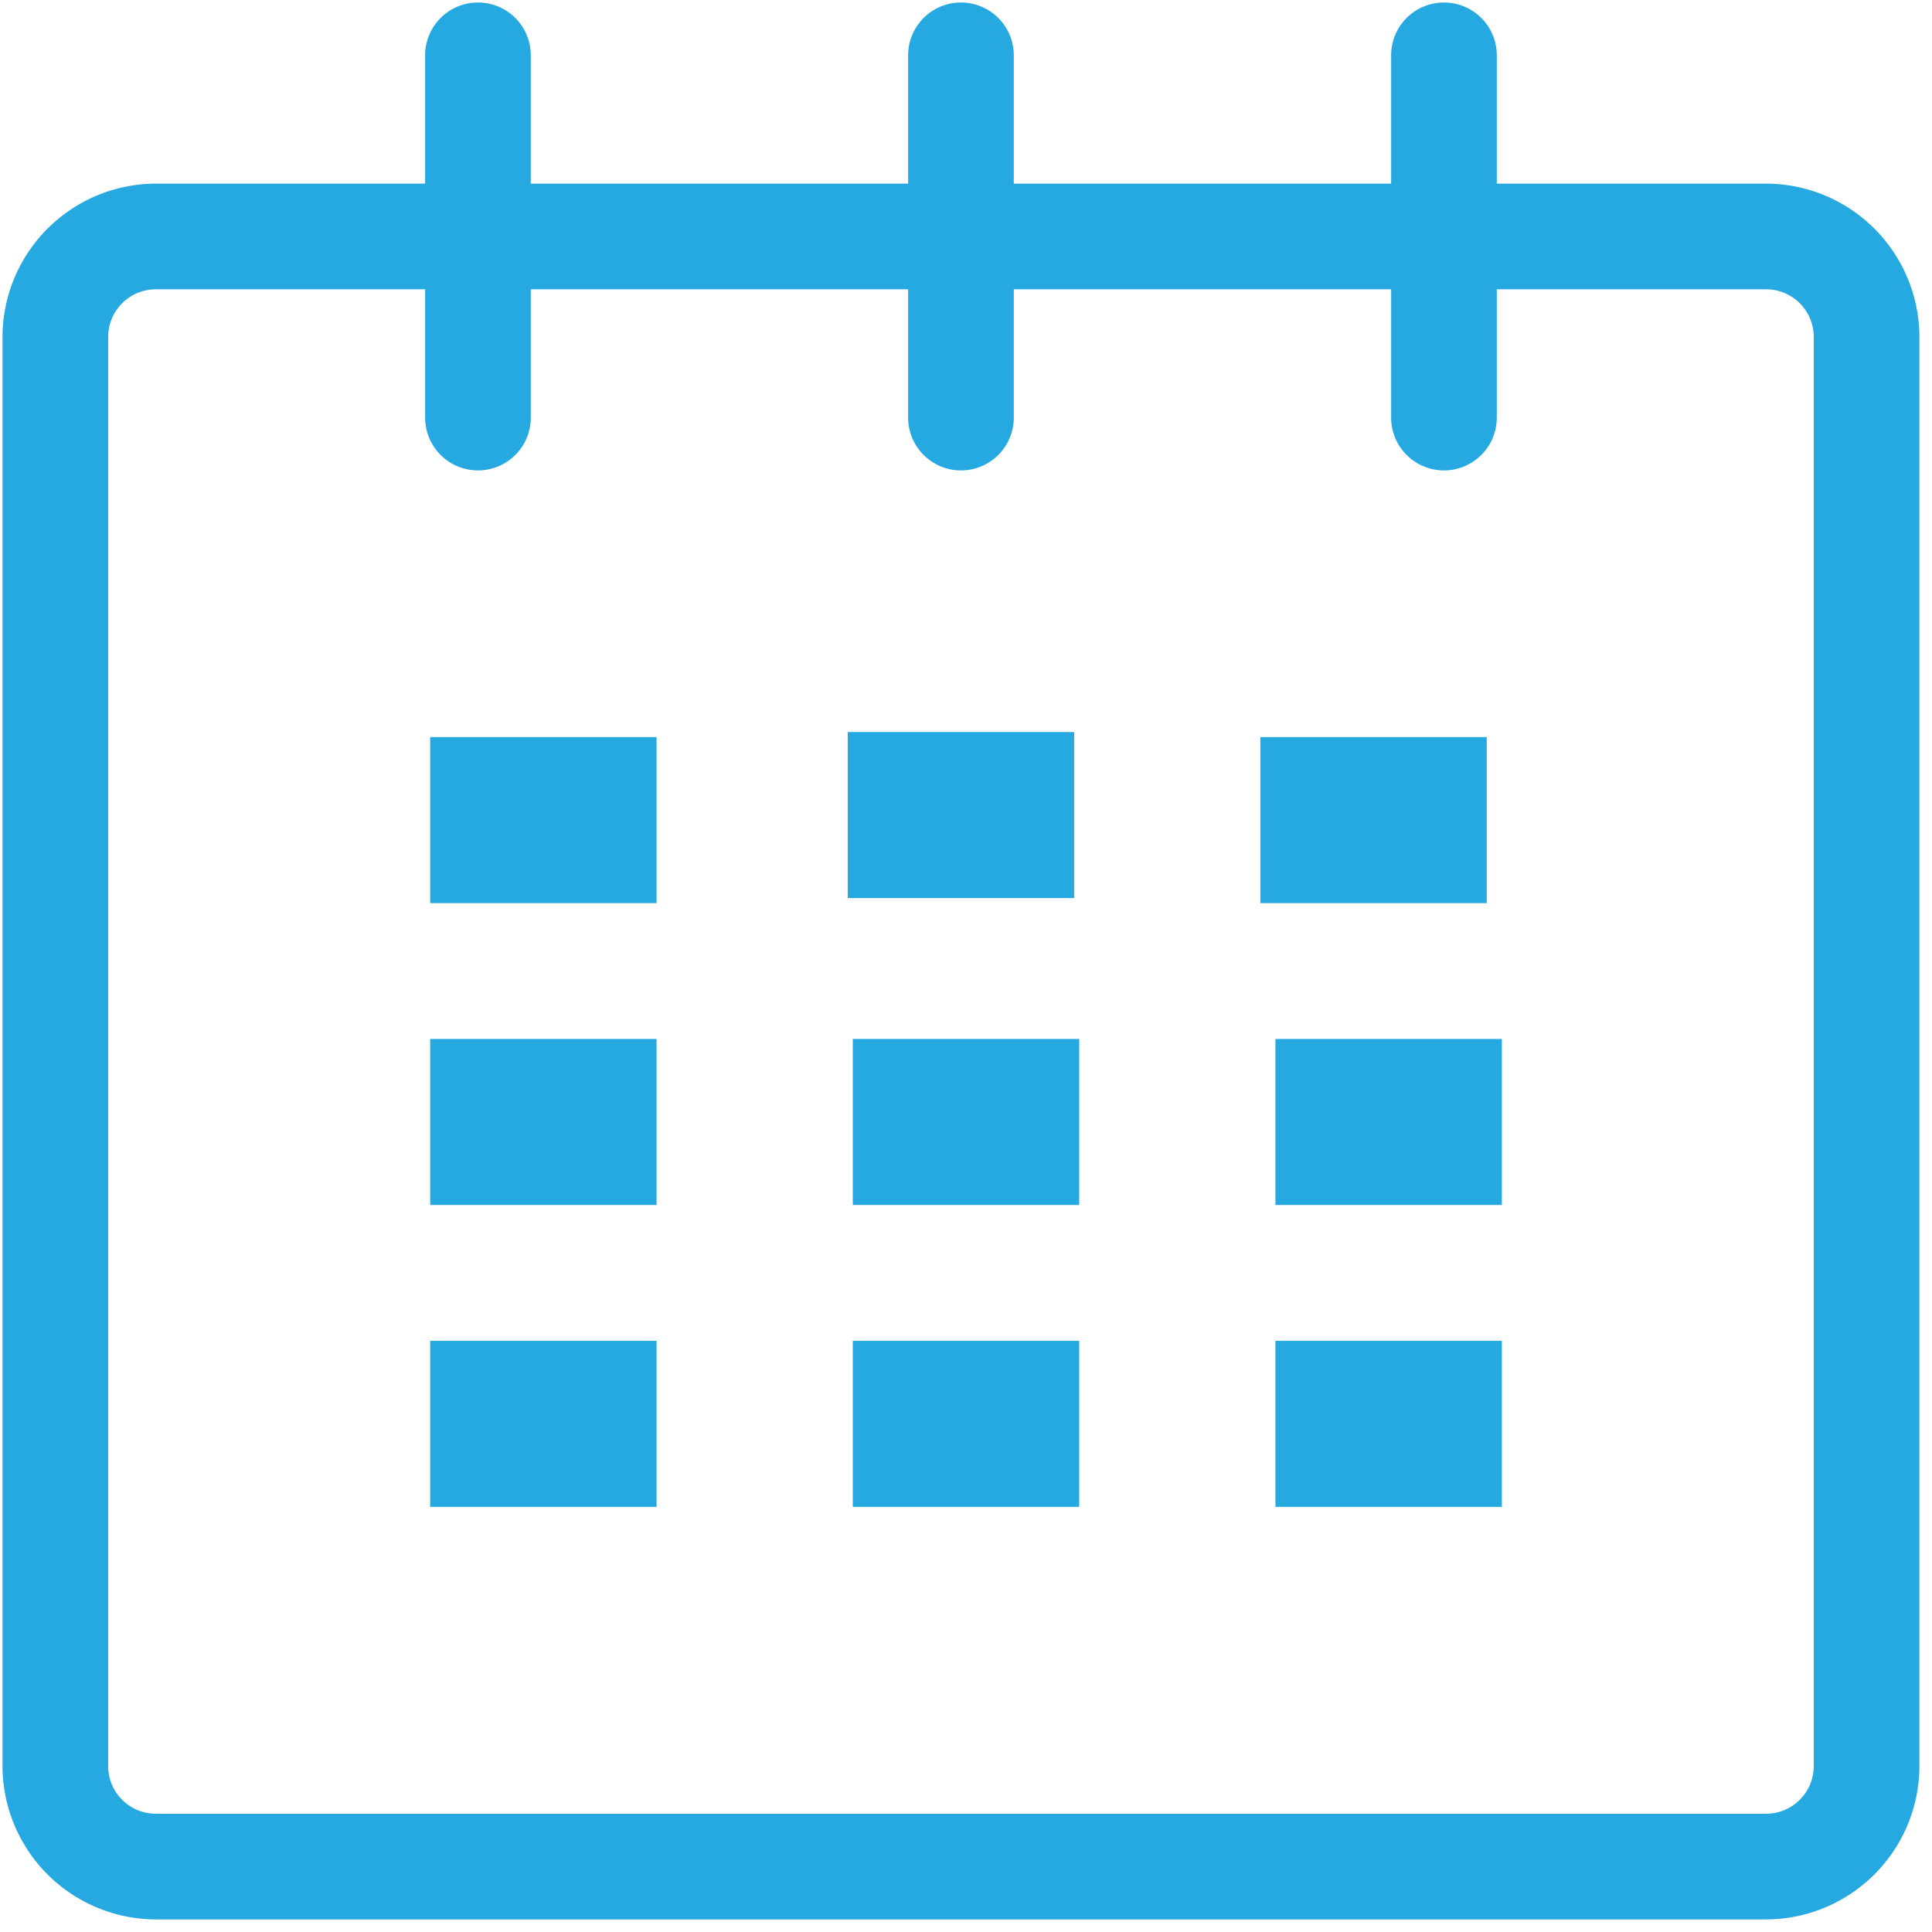
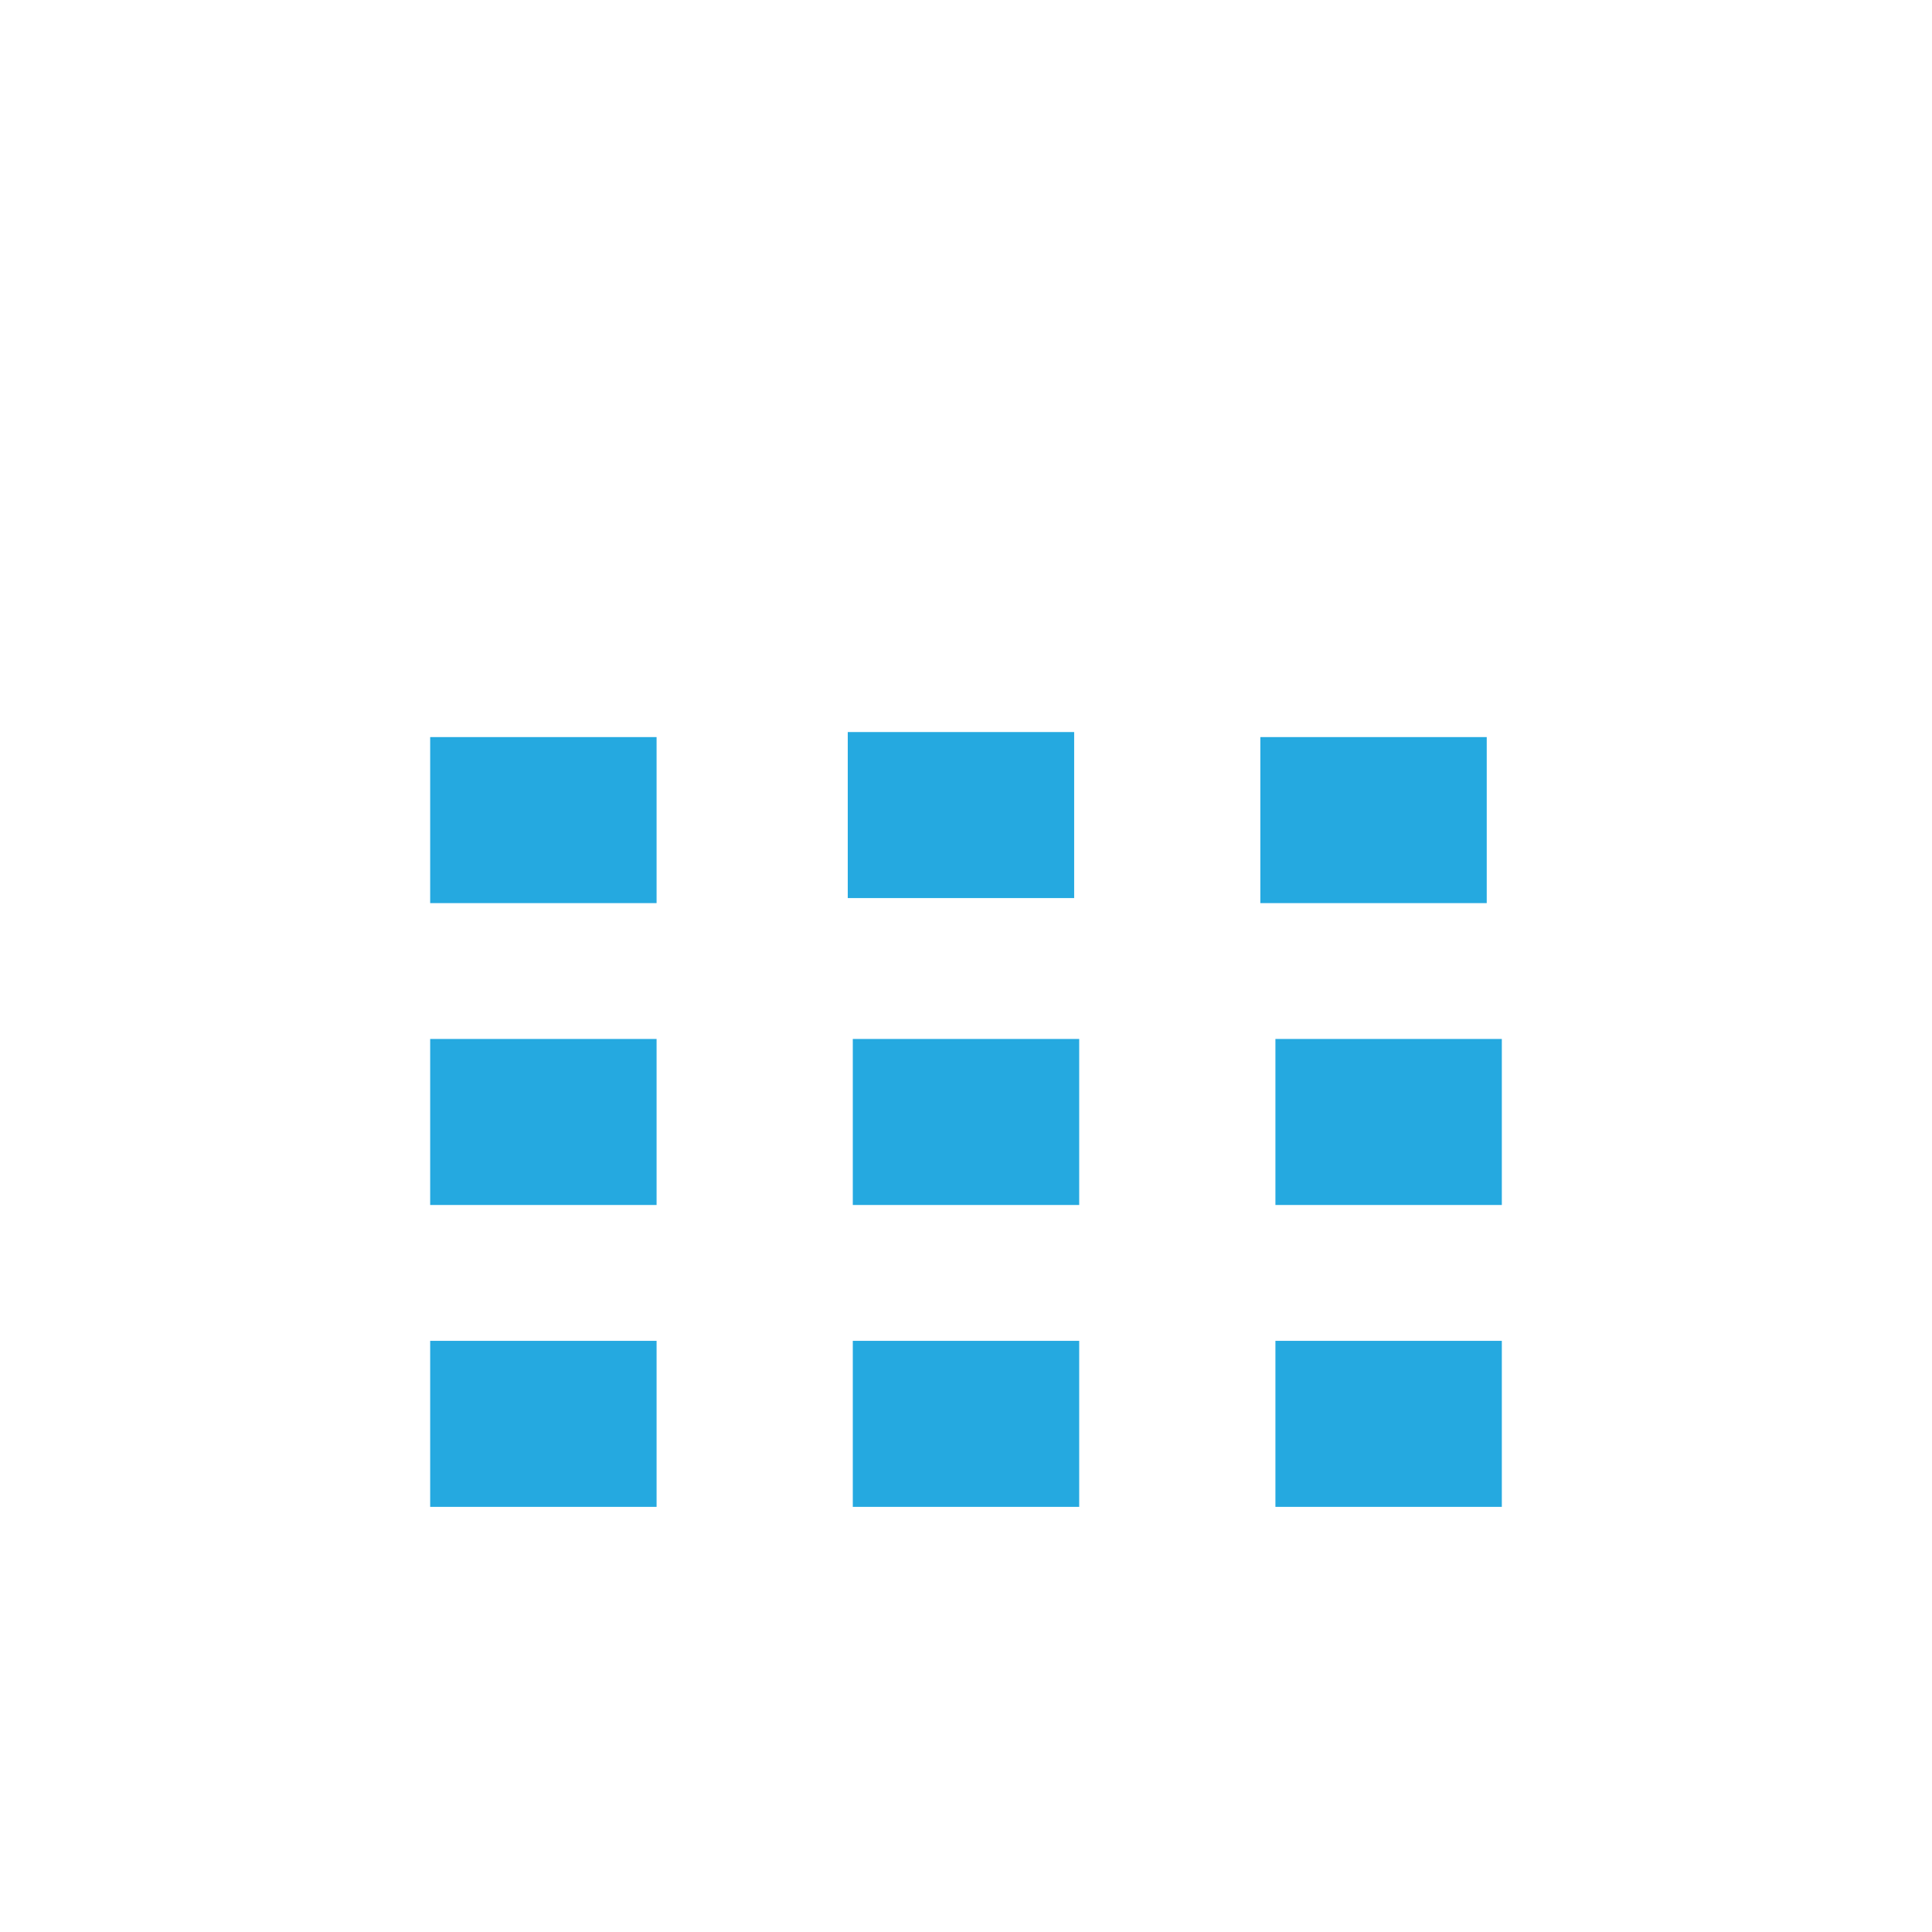
<svg xmlns="http://www.w3.org/2000/svg" width="64" height="64" data-name="Layer 1">
  <title>events</title>
  <g>
    <title>Layer 1</title>
-     <path id="svg_2" fill="#25a9e0" d="m5.163,63.583a5.09,5.09 0 0 1 -5.08,-5.08l0,-47.34a5.09,5.09 0 0 1 5.08,-5.08l8.92,0l0,-4.25a1.75,1.75 0 0 1 3.5,0l0,4.25l12.5,0l0,-4.25a1.75,1.75 0 0 1 3.5,0l0,4.25l12.5,0l0,-4.25a1.75,1.75 0 0 1 3.5,0l0,4.25l8.92,0a5.09,5.09 0 0 1 5.08,5.08l0,47.34a5.09,5.09 0 0 1 -5.08,5.08l-53.34,0zm0,-54a1.58,1.58 0 0 0 -1.58,1.58l0,47.34a1.58,1.58 0 0 0 1.58,1.58l53.34,0a1.58,1.58 0 0 0 1.58,-1.58l0,-47.34a1.58,1.58 0 0 0 -1.58,-1.58l-8.92,0l0,4.25a1.75,1.75 0 0 1 -3.5,0l0,-4.25l-12.5,0l0,4.25a1.75,1.75 0 0 1 -3.5,0l0,-4.25l-12.5,0l0,4.25a1.75,1.75 0 0 1 -3.5,0l0,-4.25l-8.92,0z" class="cls-1" />
    <rect id="svg_5" fill="#25a9e0" height="5.5" width="7.5" y="24.417" x="14.25" class="cls-1" />
    <rect id="svg_8" fill="#25a9e0" height="5.5" width="7.5" y="34.417" x="14.25" class="cls-1" />
    <rect id="svg_11" fill="#25a9e0" height="5.5" width="7.5" y="44.417" x="14.25" class="cls-1" />
    <rect id="svg_14" fill="#25a9e0" height="5.5" width="7.5" y="44.417" x="28.25" class="cls-1" />
    <rect id="svg_17" fill="#25a9e0" height="5.5" width="7.5" y="34.417" x="28.25" class="cls-1" />
    <rect id="svg_20" fill="#25a9e0" height="5.5" width="7.5" y="24.25" x="28.083" class="cls-1" />
    <rect id="svg_23" fill="#25a9e0" height="5.5" width="7.5" y="44.417" x="42.25" class="cls-1" />
    <rect id="svg_26" fill="#25a9e0" height="5.5" width="7.5" y="34.417" x="42.25" class="cls-1" />
    <rect id="svg_29" fill="#25a9e0" height="5.5" width="7.5" y="24.417" x="41.75" class="cls-1" />
  </g>
</svg>